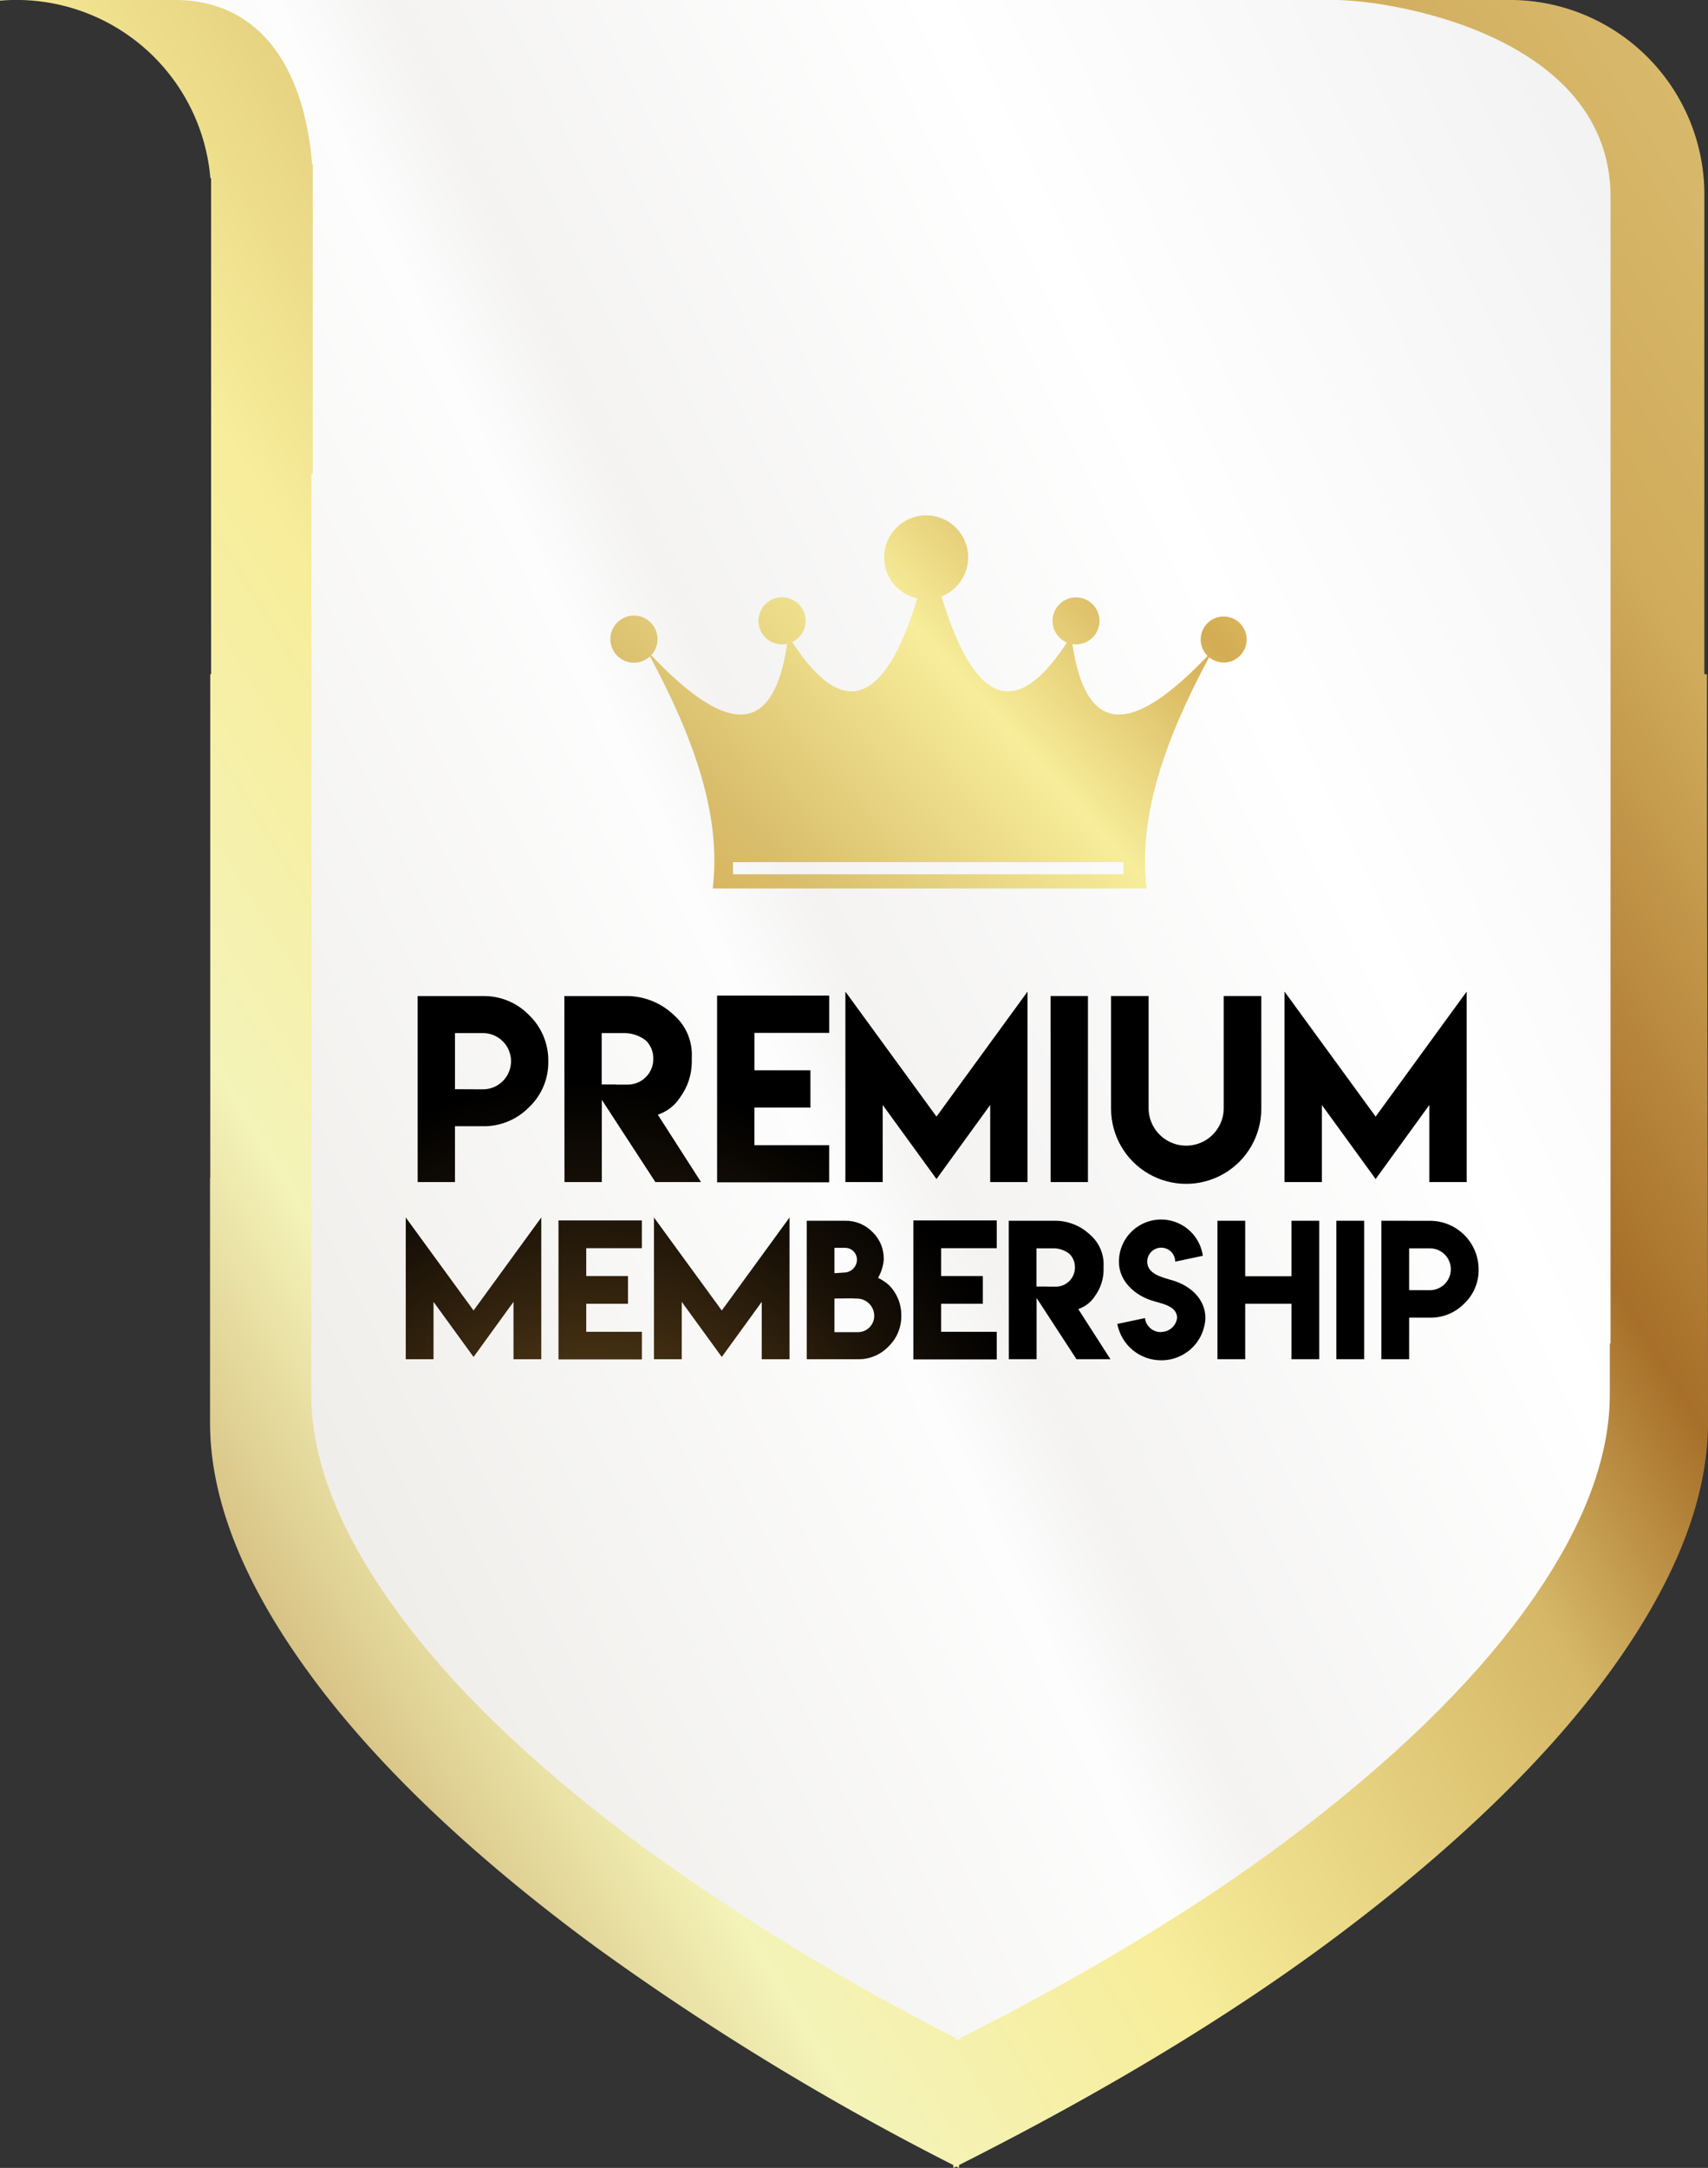
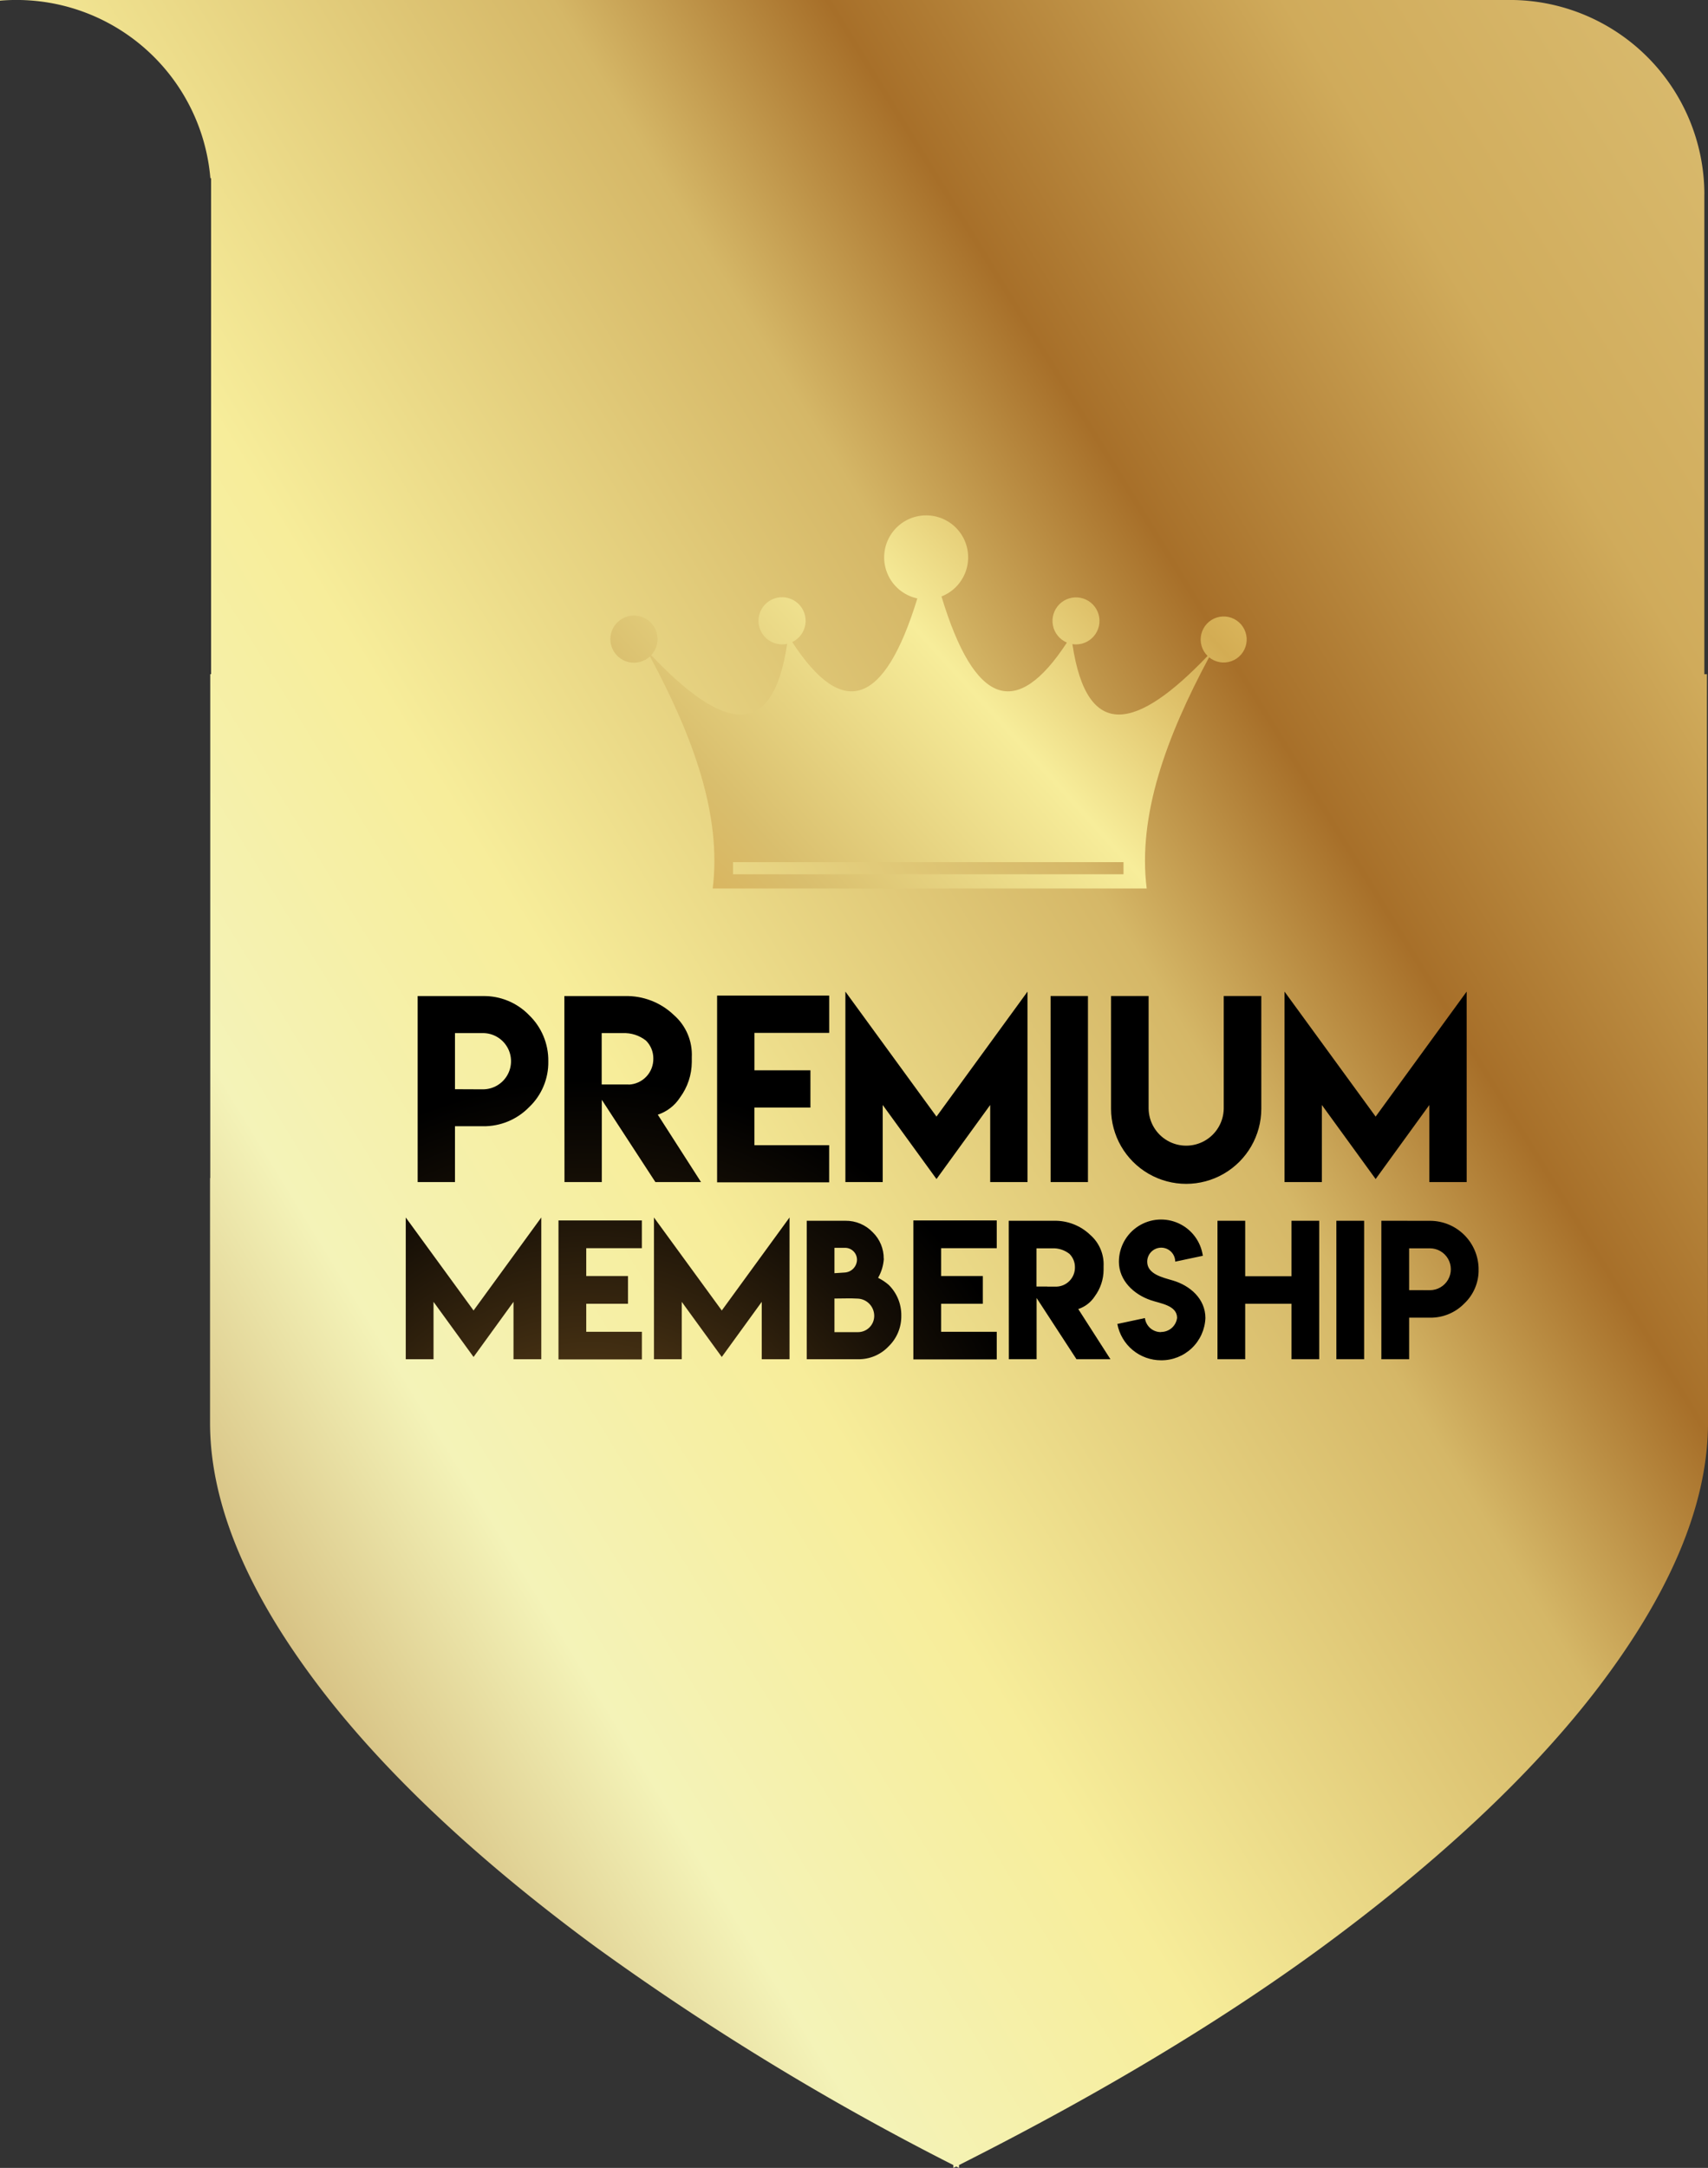
<svg xmlns="http://www.w3.org/2000/svg" width="253.602" height="321.657" viewBox="0 0 253.602 321.657">
  <rect x="0" y="0" width="253.602" height="321.657" fill="#333333" stroke="none" />
  <defs>
    <linearGradient id="linear-gradient" x1="-0.244" y1="1.062" x2="1.357" gradientUnits="objectBoundingBox">
      <stop offset="0" stop-color="#dddad2" />
      <stop offset="0.443" stop-color="#fdfdfd" />
      <stop offset="0.478" stop-color="#f4f3f2" />
      <stop offset="0.64" stop-color="#fff" />
      <stop offset="1" stop-color="#e6e6e6" />
      <stop offset="1" stop-color="#000002" />
    </linearGradient>
    <linearGradient id="linear-gradient-2" x1="-0.962" y1="0.202" x2="0.903" y2="1.268" gradientUnits="objectBoundingBox">
      <stop offset="0" stop-color="#dba73e" />
      <stop offset="0.11" stop-color="#efe3a1" />
      <stop offset="0.28" stop-color="#d89d3a" />
      <stop offset="0.498" stop-color="#d9be6d" />
      <stop offset="0.69" stop-color="#f7ed9a" />
      <stop offset="0.85" stop-color="#d3ac53" />
      <stop offset="1" stop-color="#f6da7c" />
    </linearGradient>
    <linearGradient id="linear-gradient-3" x1="-0.472" y1="1.354" x2="1.211" y2="0.075" gradientUnits="objectBoundingBox">
      <stop offset="0" stop-color="#dba73e" />
      <stop offset="0.16" stop-color="#d89d3a" />
      <stop offset="0.3" stop-color="#a46b28" />
      <stop offset="0.473" stop-color="#f4f3b8" />
      <stop offset="0.56" stop-color="#f7ed9a" />
      <stop offset="0.69" stop-color="#d5b767" />
      <stop offset="0.75" stop-color="#a76f29" />
      <stop offset="0.85" stop-color="#d0ab5b" />
      <stop offset="1" stop-color="#e0c77d" />
    </linearGradient>
    <clipPath id="clip-path">
      <path id="Path_6278" data-name="Path 6278" d="M261.846,0C275,0,281.208,10.744,282.289,24.416h.093v45.9l-.2.038V175.437h-.026v31.481c0,10.771,5.132,22.387,14.545,34.585,8.334,10.775,20.123,21.812,35.062,32.8a342.435,342.435,0,0,0,46.067,28.077v.37l.365-.184.365.184v-.37c9.517-4.812,28.691-14.794,46.8-28.077,14.94-10.991,26.728-22.028,35.063-32.8,9.413-12.2,14.544-23.814,14.544-34.585q0-3.779,0-7.555l.109-.042V156.976l.005-127.719C475.075,5.406,442.806,0,434.055,0Z" transform="translate(-261.846 -0.005)" fill="url(#linear-gradient)" />
    </clipPath>
    <clipPath id="clip-path-2">
-       <path id="Path_6378" data-name="Path 6378" d="M63.654,45.539c1.236,0,2.3-.057,3.52.013a2.561,2.561,0,0,1,2.384,2.524,2.408,2.408,0,0,1-2.384,2.45h-3.52Zm0-7.523h1.619A1.767,1.767,0,0,1,67,39.791a1.938,1.938,0,0,1-1.806,1.889c-.661.052-1.175.082-1.54.1ZM63.845,34H59.538V54.546h7.628a6.106,6.106,0,0,0,4.53-1.91,6.2,6.2,0,0,0,1.884-4.56,6.286,6.286,0,0,0-1.871-4.564,7.459,7.459,0,0,0-1.575-1.044,6.568,6.568,0,0,0,.853-2.841h-.017a5.41,5.41,0,0,0-1.628-3.916A5.512,5.512,0,0,0,65.273,34Zm29.81,4.09h2.328a3.86,3.86,0,0,1,2.558.818,2.749,2.749,0,0,1,.818,1.971,2.829,2.829,0,0,1-2.724,2.894H95.253v-.013h-1.6ZM89.531,34l.013,20.542h4.125V45.46l5.922,9.085h5.043L99.856,47.1a4.653,4.653,0,0,0,2.458-1.9,6.654,6.654,0,0,0,1.3-3.912v-.535a5.8,5.8,0,0,0-1.988-4.664A7.543,7.543,0,0,0,96.24,34ZM148.981,44.29v-6.2h3.089a3.1,3.1,0,0,1,0,6.209ZM144.857,34V54.546h4.125V48.38h3.089a6.986,6.986,0,0,0,5.1-2.1,6.8,6.8,0,0,0,2.128-5.074,7.22,7.22,0,0,0-7.223-7.2Zm-13.341,0v8.228h-6.875V34h-4.116V54.546h4.116V46.318h6.875v8.228h4.116V34Zm6.662,20.546H142.3V34h-4.125ZM22.679,33.952v20.62H35.062v-4.1H26.8V46.318H33V42.2H26.8V38.068h8.259V33.952Zm52.689,0v20.62H87.751v-4.1H79.492V46.318h6.192V42.2H79.492V38.068h8.259V33.952Zm30.519,6.113c0,2.8,2.21,4.86,4.712,5.713,1.419.5,3.929.757,3.929,2.632a2.388,2.388,0,0,1-2.393,2.089l.017.022a2.376,2.376,0,0,1-2.4-2.084l-4.095.874a6.6,6.6,0,0,0,6.51,5.391,6.528,6.528,0,0,0,6.566-6.266c0-2.863-2.289-4.839-4.878-5.587-1.427-.426-3.764-.918-3.764-2.772a2.08,2.08,0,1,1,4.16-.013l4.1-.866a6.262,6.262,0,0,0-12.462.866M10.069,47.314,0,33.512V54.546H4.125V46.03l5.944,8.18L16,46.03v8.515h4.125V33.512Zm36.855,0-10.069-13.8V54.546H40.98V46.03l5.944,8.18,5.935-8.18v8.515h4.125V33.512ZM7.31,14.481V6.156h4.151a4.171,4.171,0,0,1,0,8.343ZM1.768.661v27.6H7.31V19.977h4.151a9.385,9.385,0,0,0,6.846-2.824,9.134,9.134,0,0,0,2.859-6.817,9.312,9.312,0,0,0-2.859-6.852A9.31,9.31,0,0,0,11.461.661Zm27.326,5.5h3.128a5.188,5.188,0,0,1,3.438,1.1,3.693,3.693,0,0,1,1.1,2.648,3.8,3.8,0,0,1-3.66,3.888H31.239v-.018H29.094ZM23.551.661l.017,27.6h5.542V16.054l7.957,12.207h6.776l-6.419-10a6.251,6.251,0,0,0,3.3-2.549,8.94,8.94,0,0,0,1.748-5.256V9.734A7.8,7.8,0,0,0,39.8,3.467,10.135,10.135,0,0,0,32.566.661Zm72.2,27.6h5.542V.655H95.748ZM121.454.655v16.7a5.578,5.578,0,0,1-11.155,0V.655h-5.577V17.369a11.155,11.155,0,0,0,22.31,0V.655ZM46.229.591V28.3H62.868V22.789h-11.1V17.206h8.319V11.675H51.772V6.121h11.1V.591ZM92.322,0,78.805,18.545,65.277,0V28.261h5.542V16.82l7.986,10.991L86.779,16.82V28.261h5.542Zm65.2,0L144.009,18.545,130.481,0V28.261h5.542V16.82l7.986,10.991,7.974-10.991V28.261h5.542Z" fill="none" />
+       <path id="Path_6378" data-name="Path 6378" d="M63.654,45.539c1.236,0,2.3-.057,3.52.013a2.561,2.561,0,0,1,2.384,2.524,2.408,2.408,0,0,1-2.384,2.45h-3.52Zm0-7.523h1.619A1.767,1.767,0,0,1,67,39.791a1.938,1.938,0,0,1-1.806,1.889c-.661.052-1.175.082-1.54.1ZM63.845,34H59.538V54.546h7.628a6.106,6.106,0,0,0,4.53-1.91,6.2,6.2,0,0,0,1.884-4.56,6.286,6.286,0,0,0-1.871-4.564,7.459,7.459,0,0,0-1.575-1.044,6.568,6.568,0,0,0,.853-2.841h-.017a5.41,5.41,0,0,0-1.628-3.916A5.512,5.512,0,0,0,65.273,34Zm29.81,4.09h2.328a3.86,3.86,0,0,1,2.558.818,2.749,2.749,0,0,1,.818,1.971,2.829,2.829,0,0,1-2.724,2.894H95.253v-.013h-1.6ZM89.531,34l.013,20.542h4.125V45.46l5.922,9.085h5.043L99.856,47.1a4.653,4.653,0,0,0,2.458-1.9,6.654,6.654,0,0,0,1.3-3.912v-.535a5.8,5.8,0,0,0-1.988-4.664A7.543,7.543,0,0,0,96.24,34ZM148.981,44.29v-6.2h3.089a3.1,3.1,0,0,1,0,6.209ZM144.857,34V54.546h4.125V48.38h3.089a6.986,6.986,0,0,0,5.1-2.1,6.8,6.8,0,0,0,2.128-5.074,7.22,7.22,0,0,0-7.223-7.2Zm-13.341,0v8.228h-6.875V34h-4.116V54.546h4.116V46.318h6.875v8.228h4.116V34Zm6.662,20.546H142.3V34h-4.125ZM22.679,33.952v20.62H35.062v-4.1H26.8V46.318H33V42.2H26.8V38.068h8.259V33.952Zm52.689,0v20.62H87.751v-4.1H79.492V46.318h6.192V42.2H79.492V38.068h8.259V33.952Zm30.519,6.113c0,2.8,2.21,4.86,4.712,5.713,1.419.5,3.929.757,3.929,2.632a2.388,2.388,0,0,1-2.393,2.089l.017.022a2.376,2.376,0,0,1-2.4-2.084l-4.095.874a6.6,6.6,0,0,0,6.51,5.391,6.528,6.528,0,0,0,6.566-6.266c0-2.863-2.289-4.839-4.878-5.587-1.427-.426-3.764-.918-3.764-2.772a2.08,2.08,0,1,1,4.16-.013l4.1-.866a6.262,6.262,0,0,0-12.462.866M10.069,47.314,0,33.512V54.546H4.125V46.03l5.944,8.18L16,46.03v8.515h4.125V33.512Zm36.855,0-10.069-13.8V54.546H40.98V46.03l5.944,8.18,5.935-8.18v8.515h4.125V33.512ZM7.31,14.481V6.156h4.151a4.171,4.171,0,0,1,0,8.343ZM1.768.661v27.6H7.31V19.977h4.151a9.385,9.385,0,0,0,6.846-2.824,9.134,9.134,0,0,0,2.859-6.817,9.312,9.312,0,0,0-2.859-6.852A9.31,9.31,0,0,0,11.461.661Zm27.326,5.5h3.128a5.188,5.188,0,0,1,3.438,1.1,3.693,3.693,0,0,1,1.1,2.648,3.8,3.8,0,0,1-3.66,3.888v-.018H29.094ZM23.551.661l.017,27.6h5.542V16.054l7.957,12.207h6.776l-6.419-10a6.251,6.251,0,0,0,3.3-2.549,8.94,8.94,0,0,0,1.748-5.256V9.734A7.8,7.8,0,0,0,39.8,3.467,10.135,10.135,0,0,0,32.566.661Zm72.2,27.6h5.542V.655H95.748ZM121.454.655v16.7a5.578,5.578,0,0,1-11.155,0V.655h-5.577V17.369a11.155,11.155,0,0,0,22.31,0V.655ZM46.229.591V28.3H62.868V22.789h-11.1V17.206h8.319V11.675H51.772V6.121h11.1V.591ZM92.322,0,78.805,18.545,65.277,0V28.261h5.542V16.82l7.986,10.991L86.779,16.82V28.261h5.542Zm65.2,0L144.009,18.545,130.481,0V28.261h5.542V16.82l7.986,10.991,7.974-10.991V28.261h5.542Z" fill="none" />
    </clipPath>
    <radialGradient id="radial-gradient" cx="0.5" cy="0.5" r="1.262" gradientTransform="matrix(0.343, 0, 0, -1, 0, 2)" gradientUnits="objectBoundingBox">
      <stop offset="0" stop-color="#795522" />
      <stop offset="0.3" stop-color="#503816" />
      <stop offset="0.773" stop-color="#160f06" />
      <stop offset="1" />
    </radialGradient>
    <clipPath id="clip-path-3">
      <path id="Path_6379" data-name="Path 6379" d="M18.217,51.453H76.193v1.794H18.217ZM46.891,0a6.231,6.231,0,0,0-1.308,12.324C40.663,28.389,34.445,30.231,27.009,18.8a3.5,3.5,0,1,0-1.524.344,3.573,3.573,0,0,0,.765-.079c-2.173,14.723-9.742,12.684-20.18,1.684A3.5,3.5,0,0,0,3.5,14.864a3.5,3.5,0,1,0,2.385,6.063c6.4,11.906,10.666,23.528,9.314,34.436H79.635C78.29,44.5,82.534,32.918,88.9,21.057a3.416,3.416,0,1,0-.223-.2C78.29,31.747,70.783,33.73,68.606,19.1a2.734,2.734,0,0,0,.548.045,3.489,3.489,0,1,0-1.365-.272C60.331,30.3,54.1,28.325,49.168,12.03A6.229,6.229,0,0,0,46.891,0Z" fill="url(#linear-gradient-2)" />
    </clipPath>
  </defs>
  <g id="Group_34964" data-name="Group 34964" transform="translate(-921.362 -3213.172)">
    <g id="Group_34406" data-name="Group 34406" transform="translate(-52 -10.545)">
      <path id="Path_6277" data-name="Path 6277" d="M131.442,0v.1c.808-.068,1.625-.1,2.451-.1ZM355.619,0c-.089,0-.177,0-.266,0l0,0H133.893a28.891,28.891,0,0,1,28.785,26.441h.107v73.592h-.125V174.8h-.03v36.315c0,12.424,5.92,25.823,16.779,39.895,9.613,12.429,23.212,25.16,40.445,37.839a395.09,395.09,0,0,0,53.14,32.388v.427l.422-.212.421.212v-.427c10.979-5.551,33.1-17.066,53.984-32.388,17.234-12.679,30.832-25.41,40.446-37.839,10.858-14.071,16.777-27.471,16.777-39.895,0-37.049-.173-73.887-.156-111.076H384.5V28.859h.006A28.89,28.89,0,0,0,355.619,0Z" transform="translate(841.92 3223.712)" fill="url(#linear-gradient-3)" />
      <g id="Group_34188" data-name="Group 34188" transform="translate(999.265 3223.717)">
        <g id="Group_34187" data-name="Group 34187" clip-path="url(#clip-path)">
-           <rect id="Rectangle_5343" data-name="Rectangle 5343" width="213.229" height="302.748" transform="translate(0 0)" fill="url(#linear-gradient)" />
-         </g>
+           </g>
      </g>
    </g>
    <g id="Group_34410" data-name="Group 34410" transform="translate(981.607 3360.298)">
      <g id="Group_34409" data-name="Group 34409" clip-path="url(#clip-path-2)">
        <rect id="Rectangle_5430" data-name="Rectangle 5430" width="159.294" height="54.702" transform="translate(0 0)" fill="url(#radial-gradient)" />
      </g>
    </g>
    <g id="Group_34412" data-name="Group 34412" transform="translate(1011.985 3289.638)">
      <g id="Group_34411" data-name="Group 34411" clip-path="url(#clip-path-3)">
        <rect id="Rectangle_5431" data-name="Rectangle 5431" width="87.94" height="108.748" transform="translate(-19.912 46.91) rotate(-67)" fill="url(#linear-gradient-2)" />
      </g>
    </g>
  </g>
</svg>